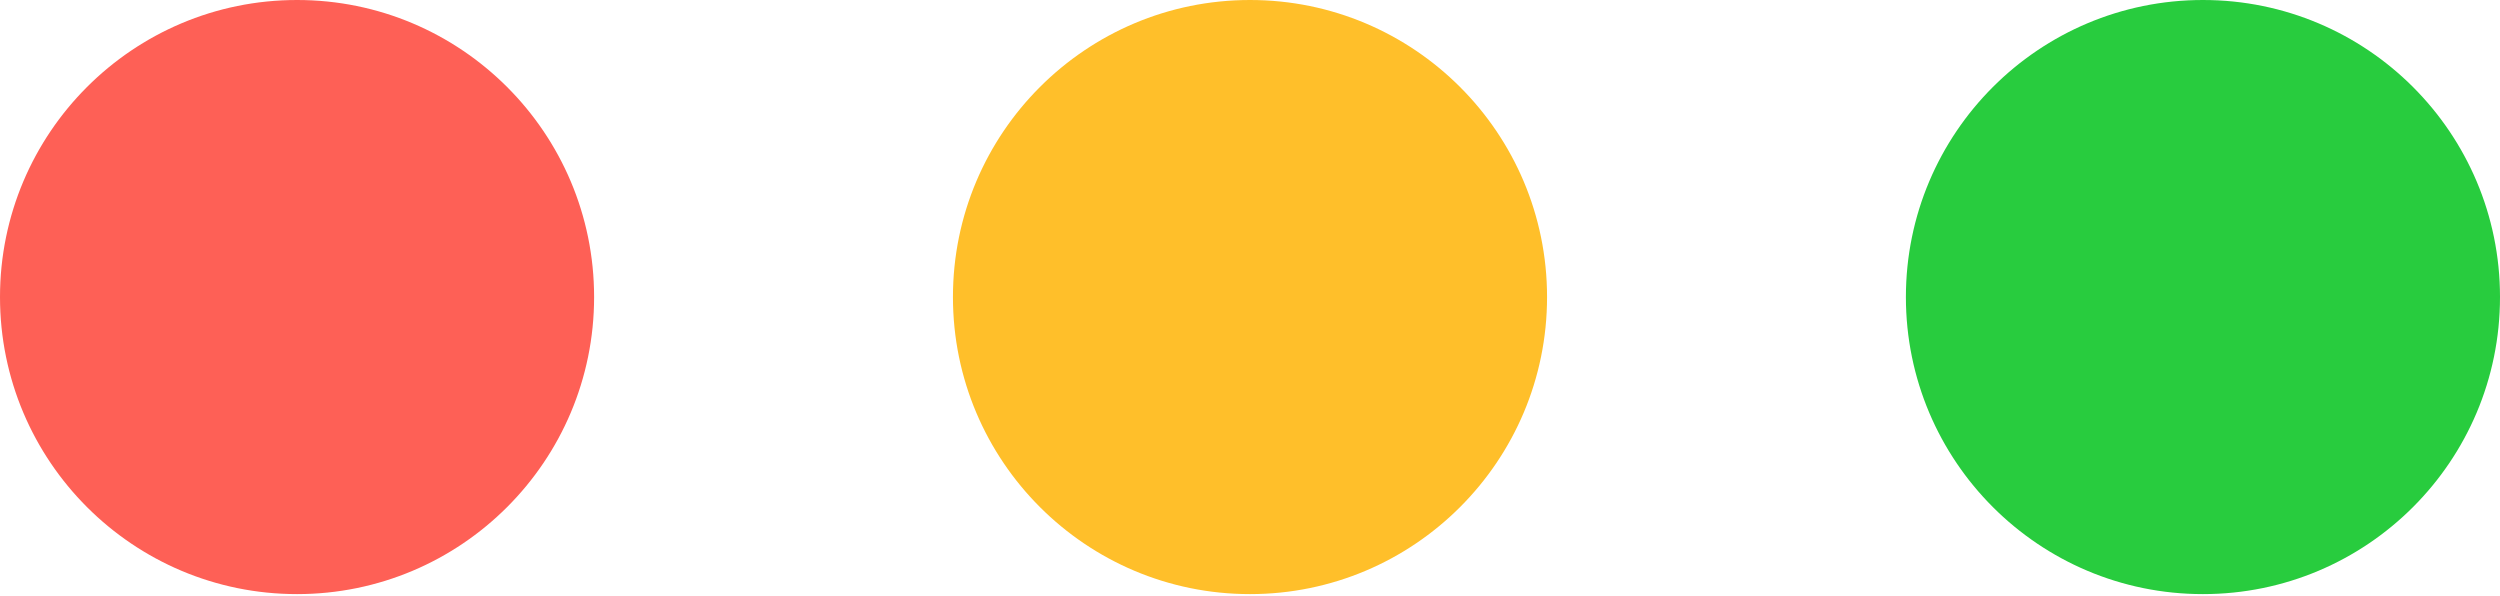
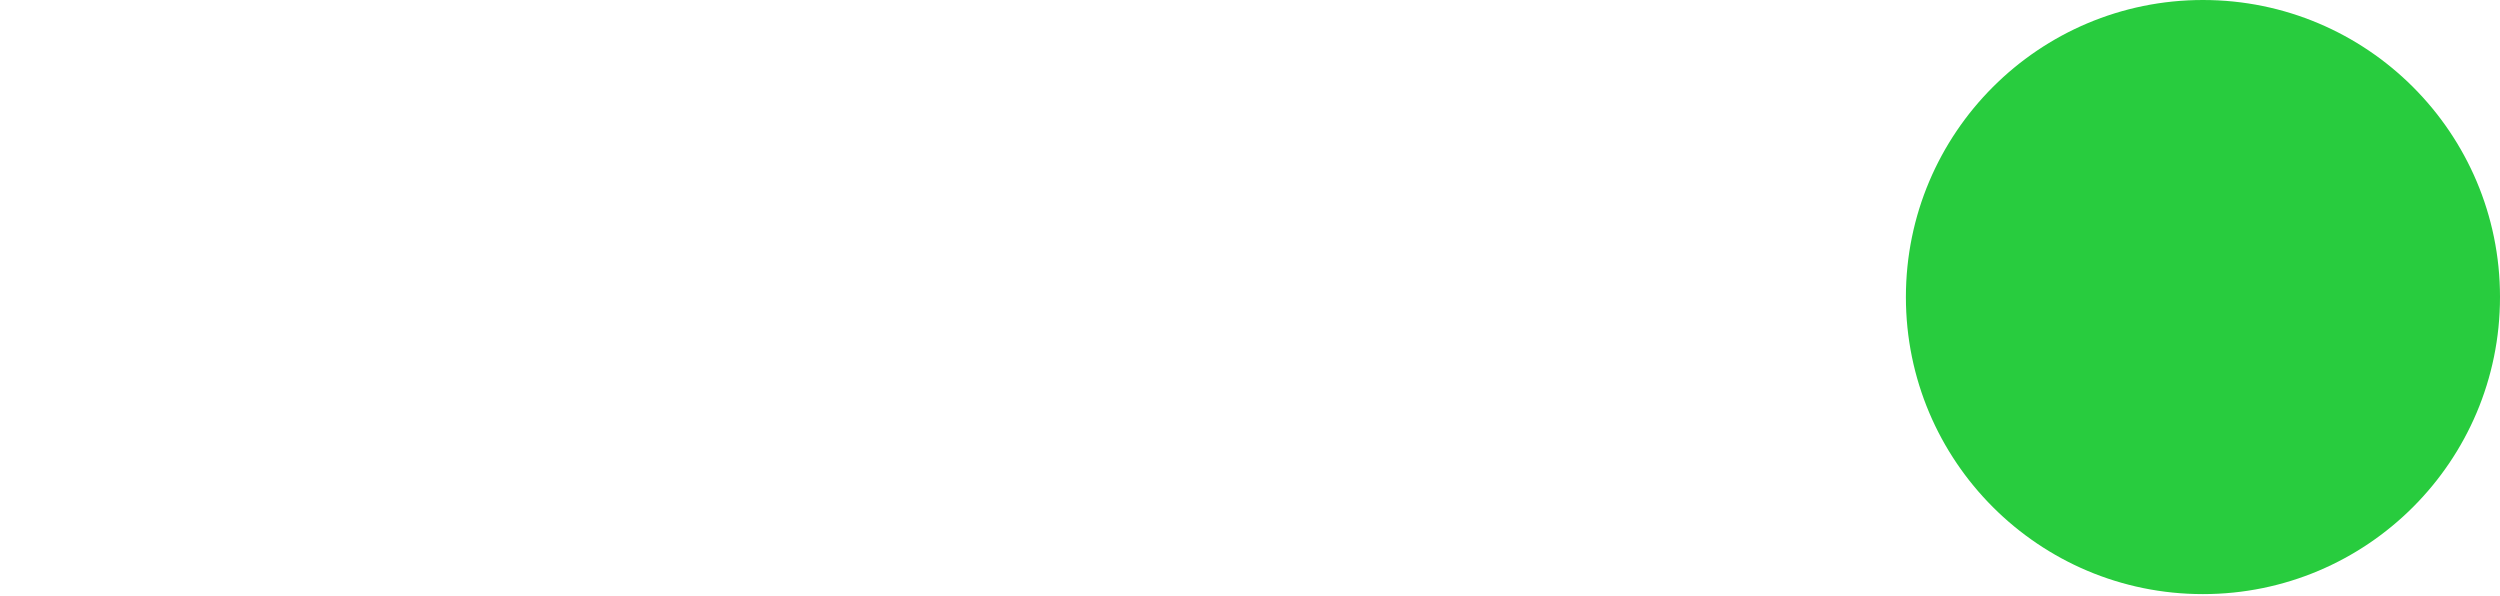
<svg xmlns="http://www.w3.org/2000/svg" version="1.1" id="Capa_1" x="0px" y="0px" width="105.2px" height="25.1px" viewBox="0 0 105.2 25.1" style="enable-background:new 0 0 105.2 25.1;" xml:space="preserve">
  <style type="text/css">
	.st0{fill:#FE6056;}
	.st1{fill:#FFBF2A;}
	.st2{fill:#28CC3E;}
</style>
  <g>
-     <circle class="st0" cx="12.5" cy="12.5" r="12.5" />
-     <circle class="st1" cx="52.6" cy="12.5" r="12.5" />
    <circle class="st2" cx="92.7" cy="12.5" r="12.5" />
  </g>
</svg>